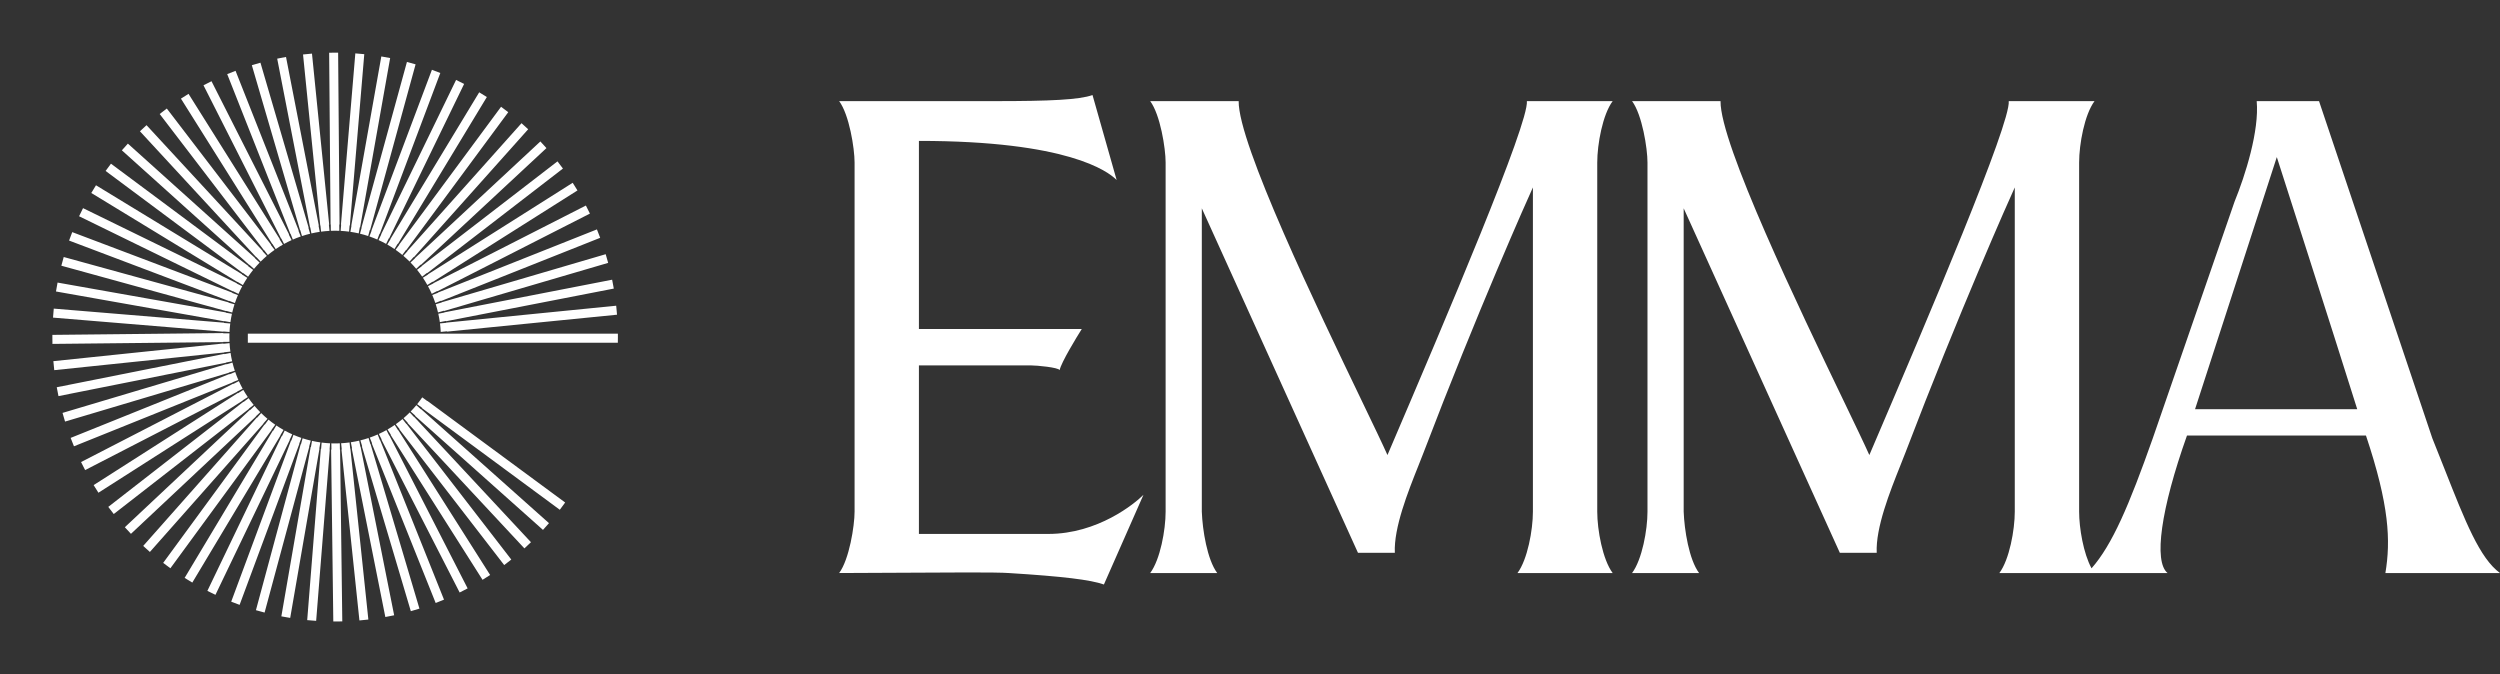
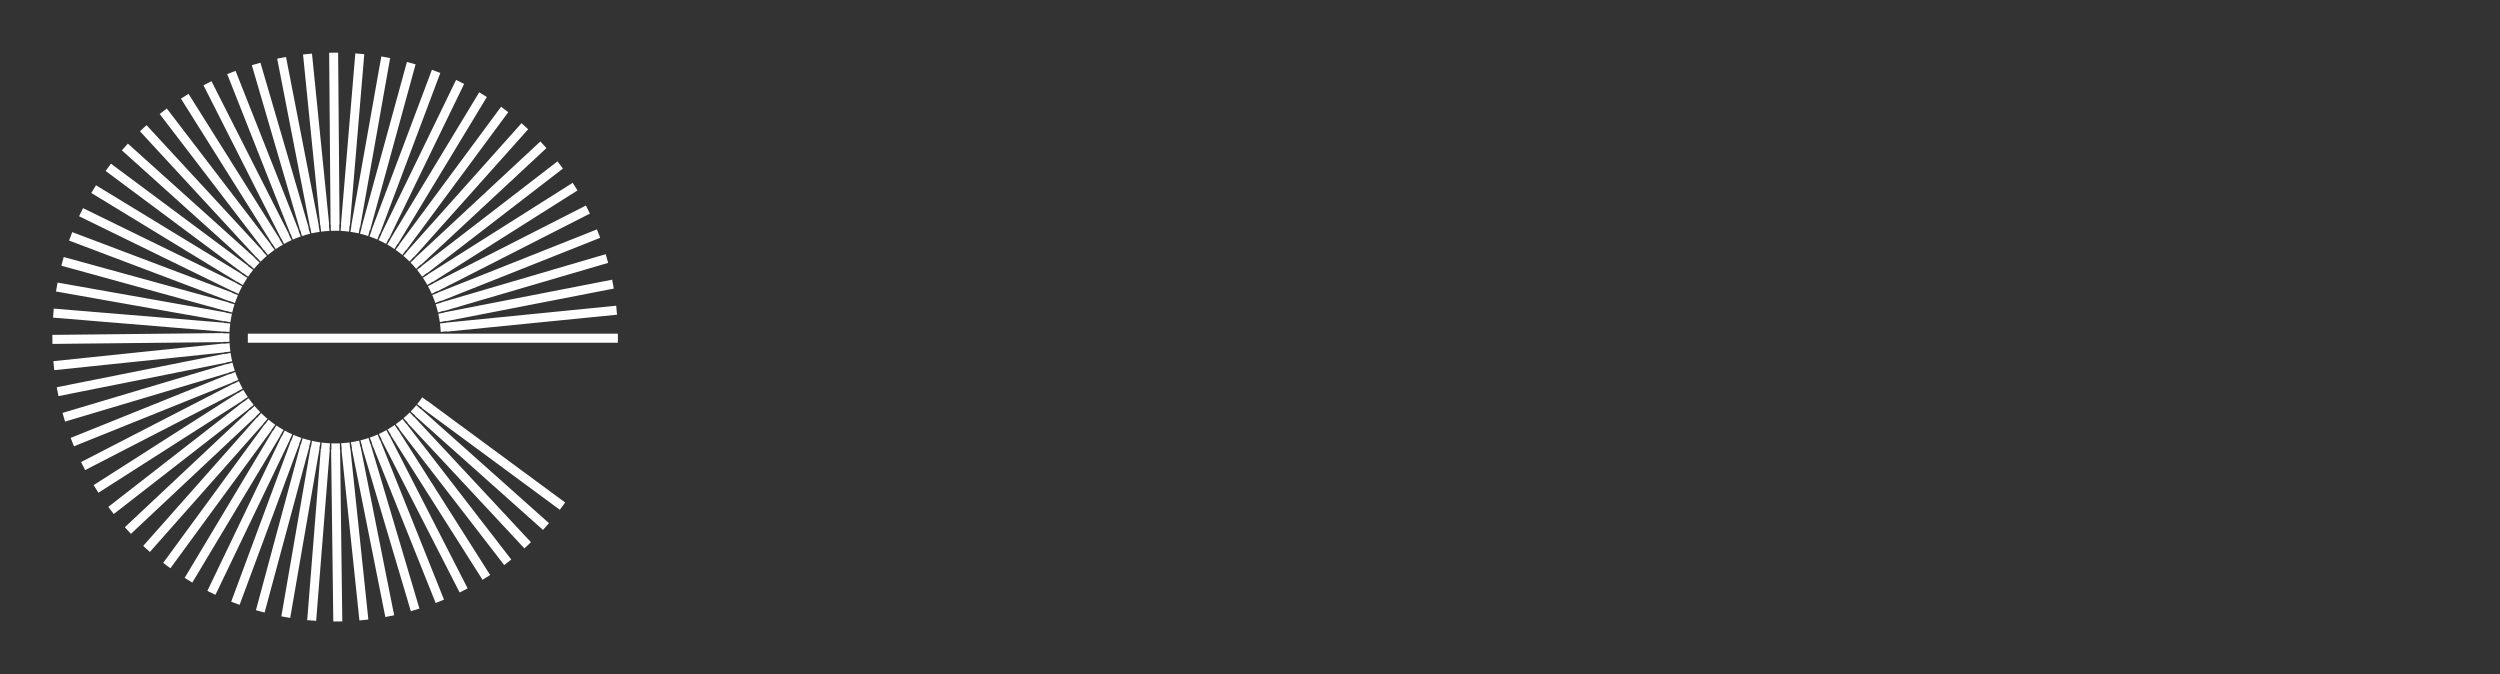
<svg xmlns="http://www.w3.org/2000/svg" width="178" height="48" viewBox="0 0 178 48" fill="none">
  <rect x="0" y="0" width="178" height="48" fill="#333333" stroke="none" />
  <path fill-rule="evenodd" clip-rule="evenodd" d="M24.155 15.988C24.162 15.988 24.169 15.988 24.176 15.989L24.075 3.751C24.004 3.75 23.933 3.75 23.861 3.75C23.719 3.75 23.577 3.751 23.436 3.754L23.537 15.989C23.542 15.989 23.547 15.988 23.551 15.988L23.555 16.434C23.657 16.43 23.761 16.428 23.861 16.428C23.961 16.428 24.06 16.43 24.159 16.434L24.155 15.988ZM24.912 16.052L25.936 3.857C25.725 3.835 25.512 3.816 25.299 3.801L24.276 15.993C24.28 15.993 24.285 15.993 24.29 15.994L24.253 16.438C24.455 16.448 24.656 16.467 24.854 16.493L24.891 16.049C24.898 16.05 24.905 16.051 24.912 16.052ZM27.779 4.133L25.64 16.183C25.633 16.181 25.626 16.18 25.619 16.178L25.541 16.617C25.346 16.573 25.148 16.535 24.947 16.506L25.025 16.067C25.02 16.067 25.016 16.066 25.011 16.065L27.15 4.019C27.361 4.054 27.571 4.092 27.779 4.133H27.779ZM26.352 16.382L29.59 4.581C29.386 4.521 29.18 4.463 28.974 4.409L25.736 16.206C25.741 16.207 25.746 16.208 25.75 16.209L25.632 16.639C25.829 16.686 26.023 16.742 26.213 16.805L26.331 16.375C26.338 16.377 26.345 16.379 26.352 16.382ZM31.35 5.197L27.042 16.646C27.035 16.643 27.029 16.64 27.022 16.638L26.865 17.055C26.681 16.974 26.494 16.901 26.303 16.835L26.46 16.418C26.455 16.417 26.451 16.415 26.446 16.414L30.753 4.968C30.954 5.041 31.153 5.118 31.351 5.197L31.35 5.197ZM27.705 16.975L33.046 5.976C32.857 5.878 32.666 5.783 32.473 5.691L27.134 16.687C27.138 16.689 27.142 16.691 27.146 16.693L26.952 17.093C27.136 17.177 27.316 17.267 27.491 17.365L27.686 16.964C27.692 16.968 27.699 16.971 27.705 16.975ZM34.663 6.909L28.335 17.363C28.329 17.359 28.323 17.355 28.317 17.351L28.086 17.732C27.92 17.619 27.749 17.511 27.574 17.411L27.804 17.031C27.8 17.028 27.796 17.026 27.792 17.024L34.119 6.572C34.302 6.681 34.483 6.793 34.663 6.908V6.909ZM28.926 17.809L36.187 7.988C36.019 7.857 35.849 7.728 35.676 7.602L28.417 17.42C28.421 17.423 28.424 17.425 28.428 17.428L28.164 17.786C28.329 17.902 28.49 18.024 28.645 18.153L28.91 17.795C28.915 17.8 28.921 17.804 28.926 17.809ZM37.606 9.203L29.474 18.307C29.469 18.302 29.464 18.297 29.458 18.292L29.162 18.623C29.019 18.481 28.871 18.344 28.717 18.213L29.013 17.882C29.01 17.879 29.006 17.876 29.003 17.873L37.132 8.772C37.292 8.913 37.45 9.057 37.606 9.203H37.606ZM29.974 18.854L38.907 10.545H38.907C38.765 10.385 38.621 10.227 38.474 10.071L29.544 18.378C29.547 18.381 29.55 18.384 29.553 18.388L29.228 18.69C29.369 18.834 29.505 18.985 29.634 19.14L29.959 18.837C29.964 18.843 29.969 18.848 29.974 18.854ZM40.081 12.001L30.422 19.445C30.417 19.439 30.413 19.433 30.409 19.427L30.057 19.698C29.942 19.531 29.822 19.369 29.694 19.212L30.046 18.941C30.043 18.938 30.04 18.934 30.037 18.931L39.693 11.489C39.825 11.657 39.954 11.828 40.081 12.001ZM30.813 20.074L41.115 13.56V13.559C41.005 13.376 40.892 13.194 40.776 13.014L30.477 19.527C30.48 19.53 30.482 19.534 30.485 19.538L30.11 19.775C30.222 19.943 30.328 20.115 30.427 20.292L30.802 20.055C30.806 20.061 30.809 20.068 30.813 20.074ZM42.002 15.208L31.145 20.738C31.142 20.731 31.139 20.725 31.136 20.718L30.74 20.919C30.658 20.734 30.569 20.552 30.472 20.375L30.867 20.174C30.865 20.17 30.863 20.166 30.861 20.162L41.715 14.634C41.814 14.823 41.91 15.015 42.002 15.208ZM42.733 16.932L42.733 16.932V16.932L42.733 16.932ZM31.407 21.408C31.409 21.415 31.411 21.422 31.414 21.429L42.733 16.932C42.658 16.731 42.581 16.531 42.501 16.333L31.184 20.829C31.186 20.833 31.188 20.837 31.19 20.842L30.777 21.005C30.857 21.191 30.929 21.38 30.994 21.572L31.407 21.408ZM43.301 18.717L31.617 22.143C31.615 22.136 31.614 22.129 31.612 22.122L31.186 22.246C31.14 22.048 31.085 21.853 31.023 21.662L31.449 21.537C31.448 21.533 31.446 21.528 31.445 21.524L43.125 18.099C43.187 18.303 43.246 18.509 43.301 18.717ZM43.702 20.547L43.702 20.547V20.547L43.702 20.547ZM31.751 22.851C31.752 22.858 31.753 22.865 31.754 22.873L43.702 20.547C43.666 20.335 43.626 20.125 43.584 19.915L31.639 22.24C31.64 22.244 31.641 22.249 31.642 22.253L31.207 22.338C31.251 22.534 31.287 22.733 31.316 22.935L31.751 22.851ZM31.823 23.612L43.932 22.407H43.932C43.916 22.192 43.896 21.979 43.873 21.767L31.767 22.971C31.768 22.975 31.769 22.98 31.769 22.984L31.328 23.028C31.354 23.227 31.371 23.429 31.381 23.633L31.822 23.589C31.822 23.597 31.823 23.604 31.823 23.612ZM23.416 15.995C23.424 15.994 23.43 15.994 23.438 15.994L22.213 3.817C22 3.834 21.788 3.855 21.576 3.879L22.801 16.053C22.806 16.052 22.81 16.052 22.815 16.051L22.86 16.494C23.058 16.468 23.258 16.449 23.461 16.439L23.416 15.995ZM22.088 16.182C22.083 16.183 22.079 16.184 22.074 16.185L19.736 4.176C19.944 4.132 20.153 4.091 20.364 4.055L22.702 16.067H22.702C22.695 16.068 22.688 16.069 22.681 16.07L22.766 16.507H22.767C22.566 16.537 22.368 16.574 22.173 16.619L22.088 16.182ZM21.976 16.208L21.977 16.208L21.977 16.208L21.976 16.208ZM21.376 16.38C21.372 16.381 21.367 16.383 21.362 16.385L17.931 4.643C18.134 4.58 18.338 4.52 18.544 4.464L21.976 16.208C21.97 16.21 21.963 16.211 21.956 16.213L22.081 16.641C21.885 16.689 21.691 16.744 21.501 16.808L21.376 16.38ZM22.081 16.641L22.081 16.641L22.081 16.641L22.081 16.641ZM20.686 16.644C20.681 16.646 20.677 16.648 20.672 16.65L16.177 5.277C16.374 5.196 16.572 5.117 16.771 5.042L21.268 16.416C21.261 16.419 21.255 16.421 21.248 16.423L21.412 16.838C21.221 16.904 21.033 16.977 20.849 17.058L20.686 16.644ZM20.581 16.69L20.581 16.69V16.691L20.581 16.69ZM20.023 16.972C20.018 16.974 20.014 16.976 20.01 16.979L14.489 6.073C14.677 5.974 14.867 5.877 15.059 5.783L20.581 16.69C20.574 16.693 20.568 16.696 20.562 16.699L20.763 17.096C20.579 17.18 20.399 17.271 20.224 17.369L20.023 16.972ZM20.763 17.096L20.763 17.096V17.097L20.763 17.096ZM19.393 17.36C19.389 17.363 19.385 17.365 19.381 17.368L12.883 7.023C13.061 6.906 13.241 6.792 13.423 6.681L19.923 17.028V17.028C19.917 17.032 19.911 17.035 19.905 17.038L20.142 17.415V17.416C19.967 17.516 19.796 17.623 19.63 17.736L19.393 17.36ZM19.282 17.437C19.288 17.433 19.294 17.429 19.299 17.425L11.877 7.727C11.706 7.854 11.537 7.985 11.37 8.118L18.79 17.814C18.794 17.811 18.798 17.808 18.802 17.804L19.072 18.157C19.227 18.029 19.387 17.906 19.553 17.79L19.282 17.437ZM18.254 18.302C18.25 18.306 18.247 18.309 18.243 18.313L9.964 9.348C10.118 9.2 10.274 9.055 10.433 8.912L18.713 17.878H18.714C18.709 17.882 18.703 17.887 18.698 17.891L19 18.218H19C18.846 18.349 18.698 18.486 18.555 18.629L18.254 18.302ZM18.173 18.383L18.173 18.383V18.383L18.173 18.383ZM17.753 18.848C17.75 18.852 17.747 18.856 17.744 18.86L8.677 10.703C8.817 10.541 8.96 10.382 9.105 10.225L18.173 18.383C18.168 18.388 18.164 18.393 18.159 18.398L18.489 18.695C18.348 18.84 18.213 18.99 18.084 19.145L17.753 18.848ZM18.489 18.695L18.489 18.695V18.695L18.489 18.695ZM17.306 19.438C17.303 19.442 17.3 19.446 17.297 19.451L7.519 12.171C7.643 11.997 7.771 11.825 7.901 11.655L17.681 18.936C17.677 18.942 17.672 18.947 17.668 18.953L18.024 19.218C17.897 19.375 17.776 19.537 17.662 19.703L17.306 19.438ZM17.23 19.55C17.234 19.544 17.238 19.538 17.241 19.532L6.834 13.191C6.72 13.372 6.608 13.555 6.5 13.74L16.906 20.08C16.908 20.076 16.911 20.071 16.913 20.067L17.292 20.298C17.391 20.121 17.497 19.948 17.609 19.781L17.23 19.55ZM16.581 20.73C16.579 20.735 16.577 20.739 16.575 20.744L5.631 15.397C5.721 15.203 5.815 15.01 5.912 14.82L16.858 20.167L16.858 20.167C16.855 20.173 16.852 20.179 16.848 20.185L17.247 20.38L17.247 20.38C17.151 20.558 17.061 20.739 16.98 20.925L16.581 20.73ZM16.527 20.854C16.53 20.847 16.533 20.841 16.535 20.835L5.144 16.527C5.065 16.726 4.99 16.926 4.918 17.128L16.306 21.435C16.308 21.43 16.31 21.425 16.311 21.421L16.726 21.578C16.791 21.385 16.863 21.196 16.942 21.011L16.527 20.854ZM16.107 22.134C16.106 22.139 16.105 22.144 16.104 22.149L4.368 18.919C4.421 18.711 4.478 18.504 4.537 18.299L16.276 21.529L16.276 21.529C16.274 21.536 16.272 21.542 16.27 21.549L16.697 21.666L16.697 21.666C16.635 21.858 16.581 22.053 16.535 22.252L16.107 22.134ZM16.077 22.265C16.079 22.258 16.08 22.252 16.082 22.245L4.098 20.119C4.057 20.329 4.02 20.54 3.986 20.753L15.968 22.877C15.969 22.872 15.969 22.867 15.97 22.862L16.406 22.94C16.434 22.738 16.47 22.539 16.514 22.342L16.077 22.265ZM15.9 23.601C15.899 23.606 15.899 23.611 15.899 23.616L3.775 22.614C3.789 22.399 3.807 22.185 3.828 21.973L15.954 22.976C15.954 22.982 15.953 22.989 15.952 22.996L16.394 23.032C16.369 23.232 16.351 23.433 16.341 23.637L15.9 23.601ZM3.734 24.486L15.898 24.358C15.898 24.352 15.897 24.348 15.897 24.342L16.34 24.338C16.335 24.226 16.333 24.113 16.333 24C16.333 23.91 16.335 23.82 16.338 23.731L15.895 23.735C15.895 23.729 15.895 23.722 15.895 23.715L3.729 23.843C3.729 23.895 3.729 23.948 3.729 24C3.729 24.163 3.73 24.325 3.734 24.486ZM15.964 25.096L3.863 26.355C3.839 26.142 3.818 25.929 3.8 25.715L15.903 24.456C15.903 24.463 15.904 24.47 15.904 24.477L16.345 24.431C16.356 24.634 16.375 24.836 16.403 25.035L15.962 25.081C15.963 25.086 15.963 25.091 15.964 25.096ZM16.098 25.825L16.098 25.825V25.825L16.098 25.825ZM15.981 25.214L16.416 25.127C16.445 25.329 16.483 25.528 16.529 25.724L16.094 25.81C16.095 25.815 16.096 25.82 16.098 25.825L4.163 28.203C4.119 27.994 4.078 27.784 4.041 27.572L15.978 25.193C15.979 25.2 15.98 25.207 15.981 25.214ZM16.529 25.724L16.529 25.724V25.724L16.529 25.724ZM16.298 26.538L16.298 26.538C16.296 26.534 16.294 26.529 16.293 26.524L16.718 26.397L16.718 26.398V26.397L16.718 26.397C16.654 26.206 16.598 26.011 16.55 25.814L16.125 25.941C16.123 25.934 16.122 25.927 16.12 25.921L4.452 29.399C4.509 29.605 4.569 29.811 4.632 30.016L16.298 26.538L16.298 26.539V26.538ZM5.266 31.776L16.563 27.23C16.561 27.225 16.559 27.22 16.557 27.216L16.968 27.05C16.887 26.865 16.814 26.677 16.747 26.485L16.336 26.65C16.334 26.644 16.331 26.637 16.329 26.631L5.03 31.179C5.106 31.38 5.184 31.579 5.266 31.776ZM16.891 27.893L6.061 33.47C5.962 33.281 5.865 33.09 5.771 32.898L16.603 27.319C16.606 27.326 16.609 27.332 16.612 27.338L17.006 27.135C17.09 27.319 17.181 27.5 17.278 27.677L16.884 27.88C16.886 27.884 16.889 27.889 16.891 27.893ZM7.008 35.082L17.279 28.523C17.276 28.519 17.273 28.515 17.27 28.511L17.644 28.272C17.531 28.105 17.424 27.934 17.323 27.758L16.949 27.997C16.946 27.991 16.942 27.985 16.939 27.979L6.667 34.539C6.777 34.722 6.891 34.903 7.008 35.082ZM17.722 29.114L8.099 36.599C7.966 36.431 7.836 36.262 7.709 36.09L17.334 28.603C17.338 28.609 17.342 28.615 17.346 28.62L17.697 28.348C17.812 28.513 17.935 28.674 18.063 28.83L18.063 28.83L17.712 29.102C17.716 29.106 17.719 29.11 17.722 29.114L17.722 29.114ZM9.324 38.009L18.218 29.662H18.218C18.215 29.659 18.211 29.655 18.207 29.651L18.531 29.348H18.532C18.389 29.204 18.253 29.055 18.122 28.901L17.798 29.205C17.794 29.2 17.789 29.194 17.785 29.189L8.889 37.538C9.031 37.697 9.176 37.855 9.324 38.009ZM18.761 30.162L10.672 39.299C10.511 39.159 10.352 39.016 10.196 38.87L18.287 29.731C18.292 29.736 18.297 29.74 18.302 29.745L18.597 29.412C18.74 29.554 18.89 29.69 19.044 29.819L18.75 30.152C18.754 30.155 18.757 30.159 18.761 30.162ZM12.132 40.46L19.347 30.609V30.608C19.343 30.606 19.339 30.603 19.335 30.6L19.598 30.242V30.241C19.432 30.127 19.271 30.005 19.115 29.878L18.852 30.237C18.847 30.232 18.841 30.228 18.836 30.224L11.618 40.077C11.787 40.207 11.958 40.335 12.132 40.46ZM19.972 31L13.692 41.48C13.508 41.372 13.326 41.261 13.146 41.146L19.427 30.663C19.433 30.667 19.439 30.671 19.445 30.675L19.674 30.293C19.841 30.406 20.012 30.512 20.189 30.611V30.611L19.96 30.993C19.964 30.995 19.968 30.997 19.972 31V31ZM15.34 42.352L20.631 31.331C20.626 31.33 20.622 31.328 20.617 31.326L20.81 30.924C20.626 30.842 20.445 30.752 20.269 30.656L20.076 31.058C20.07 31.054 20.064 31.051 20.057 31.047L14.765 42.07C14.955 42.167 15.146 42.261 15.34 42.352ZM21.316 31.6L17.06 43.066C16.859 42.993 16.66 42.917 16.462 42.839L20.72 31.371C20.726 31.373 20.732 31.376 20.739 31.379L20.894 30.961C21.078 31.041 21.266 31.113 21.458 31.178H21.458L21.303 31.595C21.307 31.597 21.312 31.599 21.317 31.6H21.316ZM18.839 43.615L22.024 31.804C22.019 31.802 22.015 31.801 22.01 31.8L22.126 31.37C21.929 31.323 21.735 31.269 21.544 31.207L21.428 31.637C21.422 31.635 21.415 31.633 21.408 31.631L18.222 43.445C18.427 43.505 18.632 43.561 18.839 43.615ZM22.748 31.94L20.662 43.995C20.451 43.962 20.241 43.925 20.032 43.884L22.119 31.825C22.125 31.826 22.132 31.828 22.139 31.829L22.215 31.39C22.411 31.434 22.609 31.471 22.81 31.498L22.81 31.499L22.734 31.938C22.738 31.938 22.743 31.939 22.748 31.94L22.748 31.94ZM22.51 44.205L23.48 32.009C23.475 32.008 23.471 32.008 23.466 32.008L23.501 31.564C23.298 31.554 23.098 31.536 22.9 31.511L22.864 31.956C22.857 31.955 22.85 31.954 22.843 31.953L21.873 44.153C22.085 44.174 22.297 44.191 22.51 44.205ZM24.215 32.01L24.371 44.244C24.201 44.248 24.031 44.25 23.861 44.25C23.818 44.25 23.775 44.25 23.731 44.25L23.576 32.013C23.584 32.013 23.591 32.013 23.598 32.013L23.592 31.567C23.681 31.571 23.771 31.572 23.861 31.572C23.973 31.572 24.085 31.57 24.196 31.565L24.201 32.011C24.206 32.01 24.211 32.01 24.215 32.01ZM25.591 44.176C25.804 44.158 26.016 44.136 26.227 44.111H26.227L24.948 31.944C24.944 31.944 24.939 31.945 24.935 31.945L24.888 31.502C24.69 31.529 24.49 31.549 24.287 31.56L24.334 32.004C24.327 32.004 24.32 32.004 24.312 32.005L25.591 44.176ZM28.064 43.808C27.855 43.853 27.646 43.894 27.436 43.931L25.044 31.93C25.052 31.929 25.059 31.927 25.066 31.927L24.979 31.489C25.179 31.459 25.377 31.421 25.572 31.375L25.659 31.812C25.664 31.811 25.668 31.81 25.673 31.809L28.064 43.808L28.064 43.808ZM29.251 43.516C29.457 43.459 29.661 43.398 29.864 43.334H29.864L26.381 31.608C26.376 31.61 26.372 31.611 26.368 31.613L26.241 31.186C26.051 31.25 25.857 31.306 25.661 31.354L25.788 31.782C25.781 31.784 25.774 31.785 25.767 31.787L29.251 43.516ZM31.613 42.694L31.613 42.694L27.068 31.342C27.064 31.344 27.06 31.346 27.055 31.348L26.89 30.934C26.706 31.016 26.519 31.09 26.328 31.156L26.494 31.57C26.487 31.573 26.48 31.575 26.473 31.577L31.02 42.933C31.219 42.856 31.417 42.777 31.613 42.694L31.613 42.694V42.694ZM32.727 42.186C32.918 42.091 33.108 41.994 33.296 41.893L27.728 31.013C27.724 31.015 27.72 31.017 27.716 31.02L27.513 30.623C27.337 30.721 27.158 30.813 26.974 30.897L27.177 31.293C27.17 31.297 27.163 31.299 27.157 31.303L32.727 42.186ZM34.897 40.939C34.719 41.057 34.539 41.172 34.357 41.283L27.812 30.965C27.818 30.961 27.825 30.957 27.831 30.954L27.592 30.578C27.767 30.477 27.938 30.37 28.104 30.255L28.343 30.631C28.346 30.628 28.35 30.626 28.354 30.623L34.897 40.939ZM35.899 40.233C36.069 40.105 36.238 39.974 36.404 39.84L28.942 30.178C28.938 30.181 28.935 30.184 28.931 30.187L28.66 29.835C28.505 29.964 28.345 30.087 28.18 30.203L28.452 30.555C28.446 30.559 28.44 30.564 28.434 30.568L35.899 40.233ZM37.804 38.607C37.651 38.756 37.495 38.902 37.337 39.045L29.016 30.115C29.022 30.111 29.027 30.106 29.033 30.101L28.73 29.776C28.884 29.644 29.032 29.507 29.174 29.365L29.477 29.69C29.48 29.687 29.483 29.683 29.487 29.68L37.805 38.607H37.804ZM38.66 37.729C38.805 37.571 38.947 37.412 39.086 37.25L39.087 37.249L29.984 29.134C29.981 29.137 29.978 29.14 29.976 29.144L29.644 28.848C29.515 29.004 29.38 29.154 29.239 29.299L29.57 29.594C29.565 29.6 29.56 29.605 29.555 29.61L38.66 37.729ZM40.239 35.779C40.115 35.953 39.988 36.126 39.858 36.296L30.046 29.058C30.05 29.052 30.055 29.046 30.06 29.041L29.702 28.777C29.829 28.62 29.95 28.458 30.064 28.291L30.422 28.555C30.424 28.551 30.427 28.547 30.429 28.544L40.239 35.779V35.779ZM17.646 23.759H43.993C43.993 23.839 43.994 23.92 43.994 24C43.994 24.134 43.993 24.268 43.99 24.402H17.646V23.759Z" fill="white" />
-   <path fill-rule="evenodd" clip-rule="evenodd" d="M74.637 38.016H65.427V26.016H73.397C73.826 26.016 75.353 26.16 75.448 26.352C75.544 25.824 76.689 23.952 77.023 23.424H65.427V10.032C76.021 10.032 78.885 12.192 79.505 12.816L77.787 6.768C76.832 7.104 74.78 7.2 70.867 7.2H59.748C60.464 8.16 60.846 10.56 60.846 11.568V36.432C60.846 37.44 60.464 39.84 59.748 40.8C61.019 40.8 62.621 40.79 64.244 40.779C67.556 40.758 70.957 40.736 71.822 40.8C75.687 41.04 77.644 41.28 78.598 41.616L81.414 35.232C80.793 35.856 78.169 38.016 74.637 38.016ZM101.364 32.208C101.255 32.494 101.129 32.81 100.995 33.147C100.247 35.023 99.231 37.57 99.312 39.36H96.688L85.569 14.832V36.432C85.616 37.728 85.95 39.84 86.666 40.8H81.894C82.61 39.84 82.992 37.728 82.992 36.432V11.568C82.992 10.56 82.61 8.16 81.894 7.2H88.193C88.156 10.235 93.81 21.993 96.961 28.544L96.961 28.544L96.961 28.544C97.797 30.283 98.457 31.655 98.787 32.4C103.082 22.368 108.857 8.784 108.714 7.2H114.822C114.106 8.16 113.724 10.272 113.724 11.568V36.432C113.724 37.728 114.106 39.84 114.822 40.8H108.045C108.761 39.84 109.143 37.728 109.143 36.432V13.344C108.809 14.064 105.134 22.32 101.364 32.208ZM135.304 33.147C135.438 32.81 135.564 32.494 135.674 32.208C139.444 22.32 143.118 14.064 143.452 13.344V36.432C143.452 37.728 143.07 39.84 142.355 40.8H148.604H149.131H154.33C153.328 39.984 153.853 36.24 155.714 31.008H168.456C170.126 36 170.222 38.496 169.84 40.8H178C176.56 39.754 175.522 37.121 174.07 33.439L174.07 33.439C173.791 32.73 173.496 31.983 173.18 31.2L165.115 7.2H160.677C160.868 9.312 159.866 12.48 159.102 14.352L153.28 31.2C151.586 36 150.391 38.787 148.918 40.464C148.34 39.408 148.034 37.593 148.034 36.432V11.568C148.034 10.272 148.415 8.16 149.131 7.2H143.023C143.166 8.784 137.392 22.368 133.097 32.4C132.767 31.656 132.107 30.285 131.272 28.547L131.27 28.545L131.27 28.544C128.119 21.993 122.465 10.235 122.502 7.2H116.203C116.919 8.16 117.301 10.56 117.301 11.568V36.432C117.301 37.728 116.919 39.84 116.203 40.8H120.975C120.259 39.84 119.925 37.728 119.878 36.432V14.832L130.997 39.36H133.622C133.541 37.571 134.556 35.023 135.304 33.148L135.304 33.147ZM167.835 29.136H156.287L162.109 11.184C162.109 11.184 166.165 23.808 167.835 29.136Z" fill="white" />
</svg>